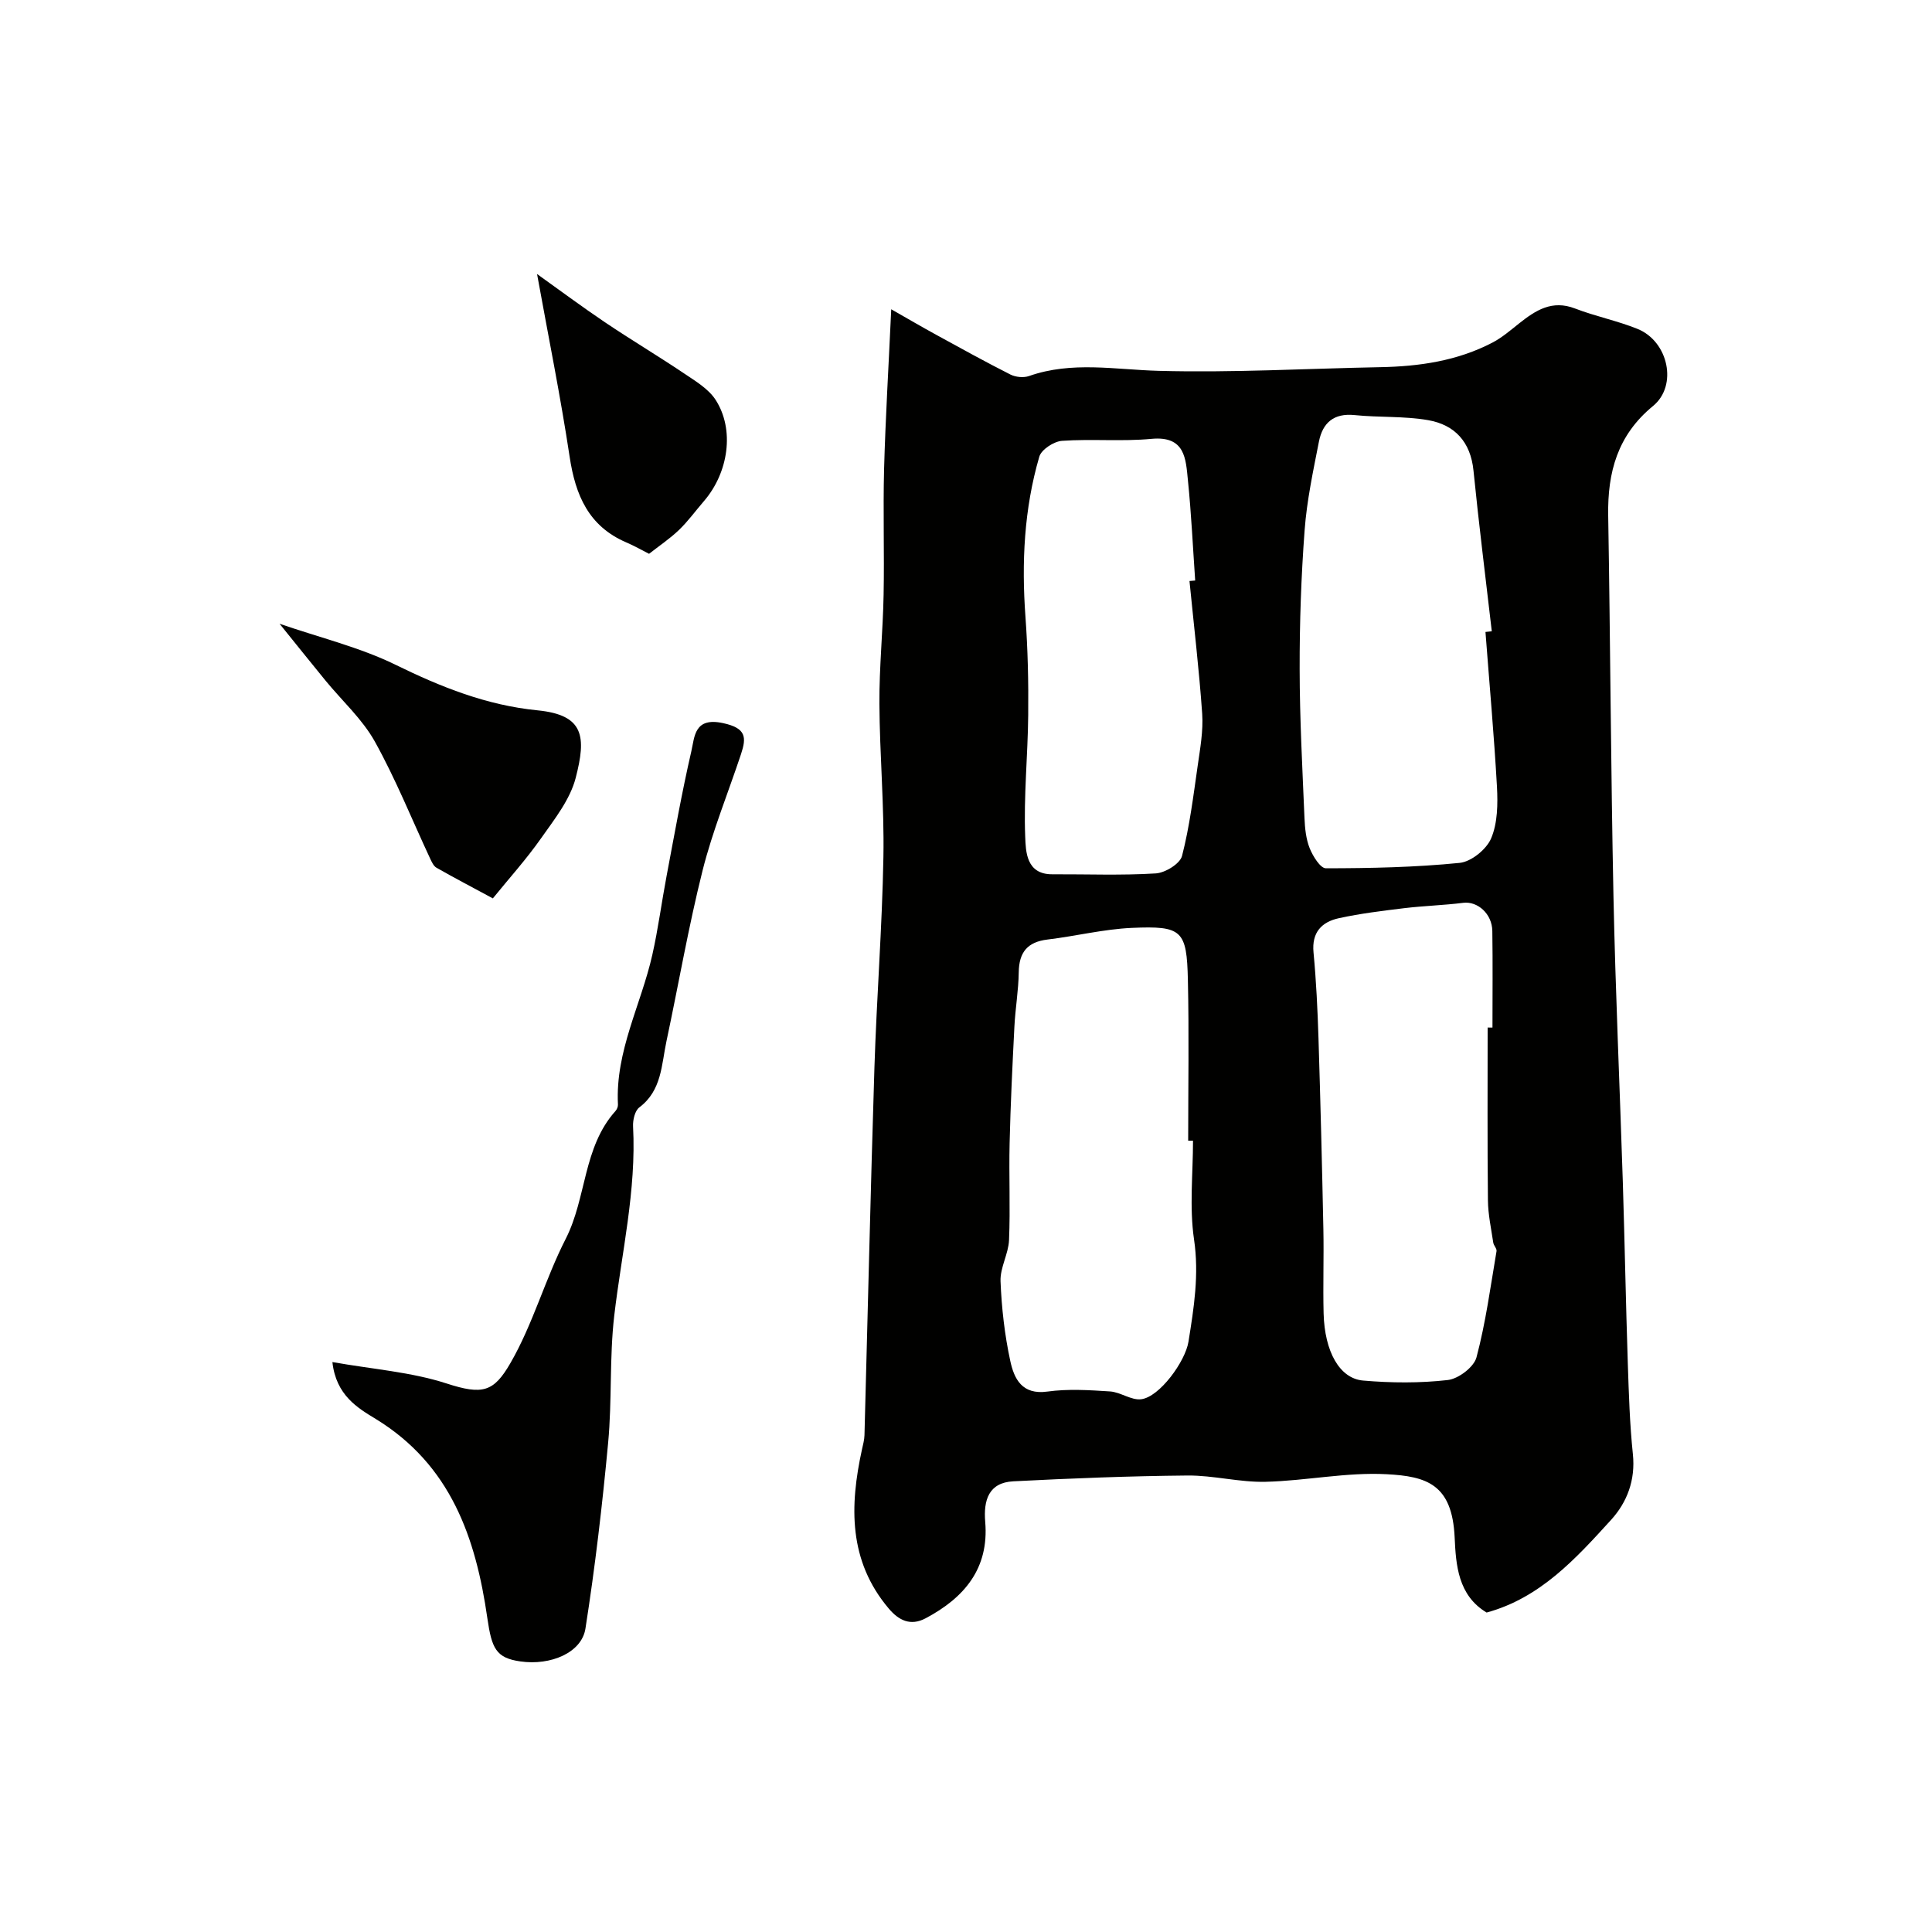
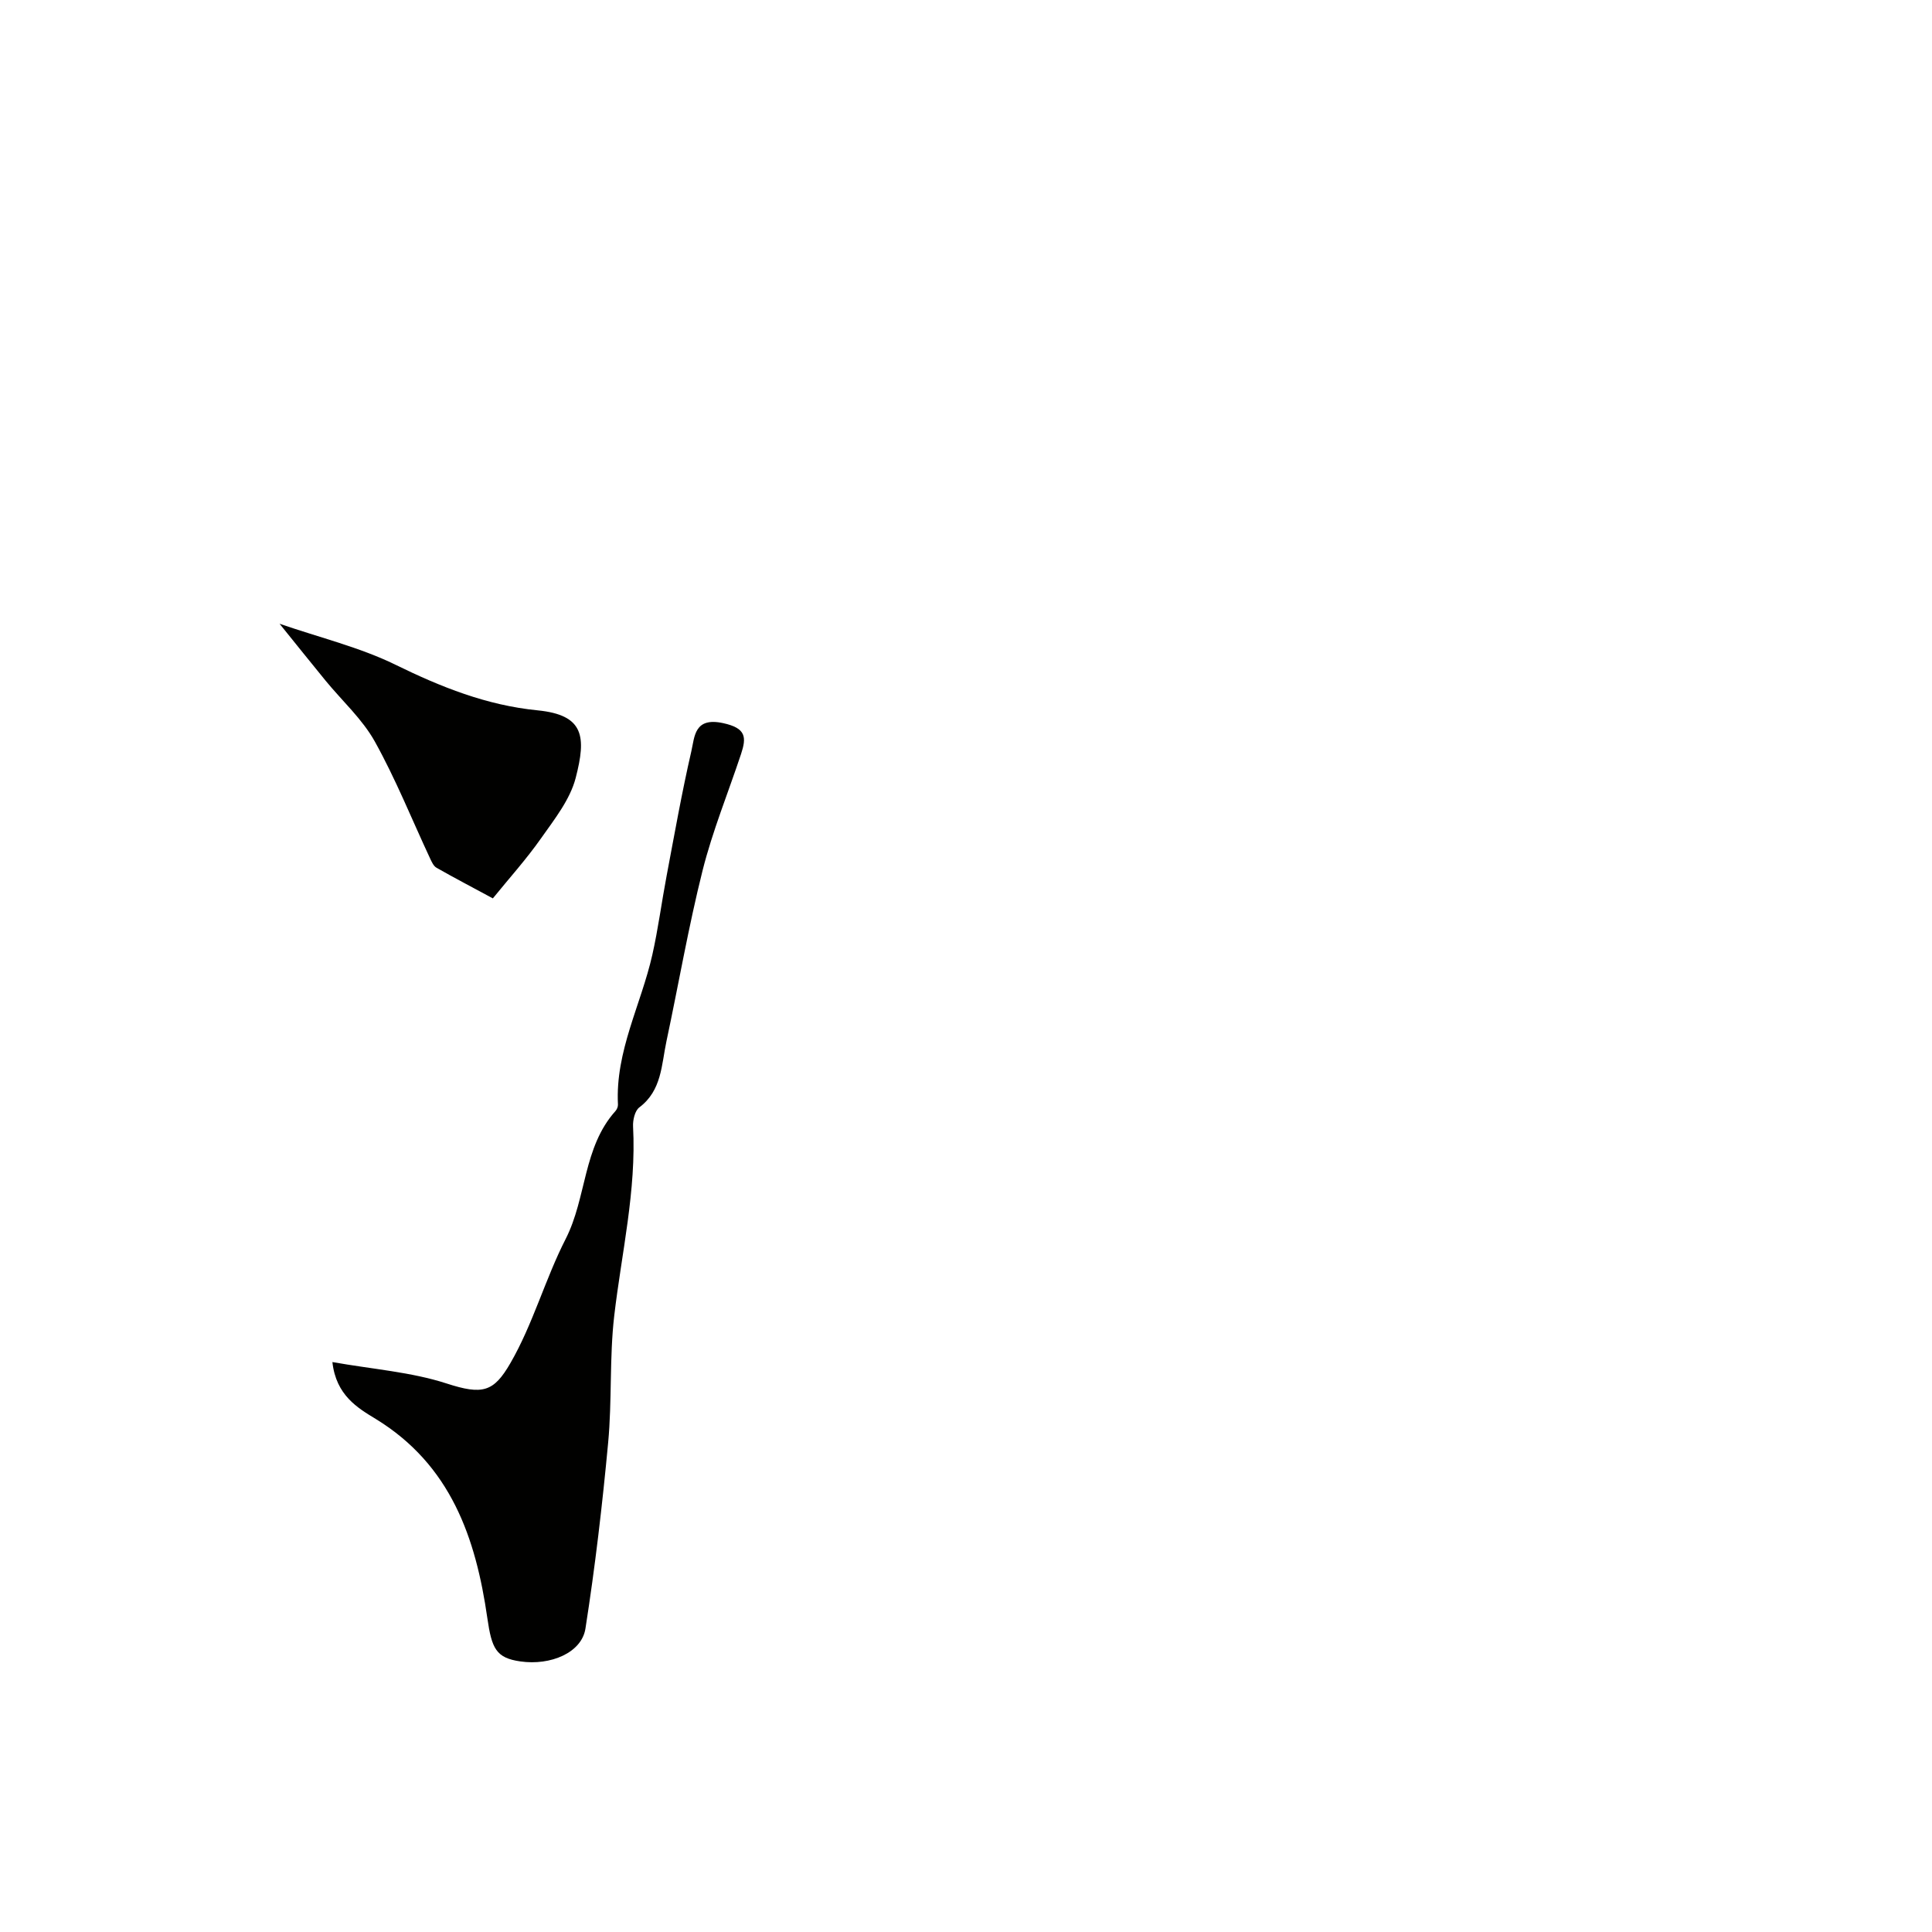
<svg xmlns="http://www.w3.org/2000/svg" enable-background="new 0 0 400 400" viewBox="0 0 400 400">
  <g fill="#010100">
-     <path d="m184.52 64.03c3.4 1.94 6.34 3.66 9.32 5.29 5.09 2.79 10.17 5.6 15.35 8.22 1.09.55 2.74.71 3.87.31 8.89-3.12 17.84-1.31 26.88-1.07 15.25.41 30.52-.47 45.79-.76 8.1-.15 15.98-1.29 23.25-5.08 2-1.04 3.77-2.58 5.56-4 3.42-2.71 6.81-4.9 11.55-3.07 4.23 1.63 8.75 2.53 12.95 4.23 6.37 2.58 8.37 11.72 3.2 15.96-7.35 6.03-9.43 13.71-9.28 22.68.44 26.26.55 52.53 1.09 78.79.41 19.76 1.31 39.51 1.94 59.27.39 12.49.62 24.98 1.03 37.47.21 6.27.4 12.56 1.05 18.8.56 5.36-1.2 9.96-4.52 13.61-7.3 8.02-14.66 16.15-25.76 19.18-5.94-3.56-6.36-9.87-6.62-15.56-.51-11.02-5.79-12.64-14.08-13.08-8.31-.45-16.71 1.37-25.08 1.57-5.38.13-10.78-1.35-16.17-1.3-12.02.11-24.04.58-36.04 1.2-5.11.26-6.2 3.91-5.82 8.41.81 9.65-4.34 15.71-12.34 19.95-3.15 1.67-5.57.41-7.61-1.99-8.38-9.89-8.14-21.25-5.56-33 .21-.96.48-1.93.51-2.9.69-25.37 1.26-50.73 2.06-76.1.46-14.54 1.6-29.07 1.86-43.61.19-10.59-.77-21.2-.83-31.8-.04-7.49.73-14.98.87-22.48.17-8.69-.13-17.38.1-26.07.29-10.56.93-21.13 1.48-33.07zm62.48 172.14c-.33 0-.67 0-1 0 0-11.08.19-22.17-.06-33.25-.23-10.32-1.18-11.27-11.61-10.81-5.84.26-11.62 1.71-17.45 2.41-4.17.5-5.9 2.64-5.96 6.78-.05 3.76-.71 7.5-.9 11.26-.41 8.04-.8 16.09-.99 24.13-.16 6.68.16 13.38-.12 20.05-.12 2.87-1.87 5.72-1.76 8.53.22 5.53.85 11.1 2.02 16.51.79 3.65 2.4 7.06 7.68 6.33 4.25-.59 8.65-.31 12.96-.03 2.18.14 4.4 1.87 6.45 1.62 3.83-.47 9.15-7.84 9.8-11.91 1.13-7.04 2.23-13.9 1.15-21.2-.98-6.66-.21-13.6-.21-20.42zm60.55-105.33c.44-.05.87-.09 1.31-.14-1.28-11.08-2.68-22.16-3.79-33.26-.59-5.95-3.88-9.49-9.38-10.45-4.98-.87-10.17-.53-15.23-1.05-4.34-.45-6.63 1.63-7.39 5.49-1.19 6.07-2.5 12.17-2.96 18.32-.72 9.57-1.05 19.18-1.03 28.78.01 10.29.57 20.58 1 30.86.09 2.1.31 4.32 1.08 6.24.66 1.63 2.2 4.14 3.35 4.14 9.24-.01 18.52-.2 27.7-1.12 2.4-.24 5.56-2.81 6.52-5.09 1.34-3.17 1.39-7.11 1.2-10.67-.6-10.7-1.57-21.37-2.38-32.05zm.45 81.9c.33 0 .67 0 1 .01 0-6.66.07-13.33-.03-19.99-.05-3.59-3.07-6.21-6.02-5.84-4.06.51-8.17.62-12.24 1.11-4.52.55-9.06 1.1-13.5 2.07-3.55.77-5.66 2.92-5.26 7.09.56 5.91.84 11.86 1.03 17.79.41 13.16.74 26.32 1.01 39.48.12 5.83-.1 11.66.05 17.49.21 7.85 3.28 13.46 8.18 13.88 5.81.5 11.75.55 17.53-.11 2.2-.25 5.4-2.67 5.94-4.69 1.91-7.19 2.9-14.63 4.15-21.99.09-.54-.59-1.16-.68-1.78-.43-2.9-1.07-5.82-1.1-8.73-.13-11.92-.06-23.86-.06-35.79zm-61.73-92.45c.39-.03.78-.07 1.18-.1-.48-6.91-.8-13.83-1.5-20.71-.45-4.45-.52-9.28-7.55-8.62-6.13.58-12.37-.02-18.52.41-1.69.12-4.27 1.8-4.7 3.27-3.16 10.82-3.69 21.93-2.87 33.17.49 6.75.64 13.55.57 20.32-.08 8.42-.96 16.86-.62 25.25.12 2.93.17 7.75 5.58 7.73 7.15-.03 14.32.26 21.45-.18 1.95-.12 5.03-2 5.44-3.63 1.57-6.1 2.34-12.41 3.24-18.67.51-3.56 1.17-7.21.93-10.76-.64-9.18-1.73-18.32-2.63-27.48z" />
    <path d="m68.82 282c8.37 1.49 16.29 2.05 23.63 4.43 7.48 2.43 9.77 1.76 13.21-4.19 4.68-8.08 7.19-17.38 11.46-25.74 4.35-8.52 3.56-18.97 10.32-26.49.3-.34.53-.9.5-1.35-.57-11.01 4.79-20.65 7.12-30.99 1.21-5.38 1.92-10.88 2.95-16.31 1.63-8.62 3.15-17.26 5.12-25.8.7-3.04.59-7.15 6.6-5.84 4.77 1.04 4.84 2.94 3.69 6.41-2.67 8.03-5.9 15.92-7.96 24.1-2.93 11.68-4.97 23.58-7.48 35.36-1.04 4.86-.95 10.17-5.61 13.68-.93.7-1.37 2.63-1.3 3.96.7 13.28-2.38 26.15-3.9 39.19-1.01 8.69-.44 17.55-1.26 26.28-1.2 12.86-2.7 25.72-4.7 38.48-.78 5-7.21 7.7-13.47 6.8-5.04-.72-5.93-2.66-6.84-8.96-2.39-16.62-7.56-31.73-23.12-41.25-3.7-2.25-8.21-4.88-8.96-11.77z" />
    <path d="m57.88 129.14c8.47 2.92 16.62 4.88 23.96 8.47 9.45 4.63 18.88 8.41 29.47 9.46 9.68.96 10.08 5.48 7.88 13.99-1.16 4.48-4.38 8.54-7.14 12.46-3.09 4.4-6.72 8.42-10.01 12.48-4.29-2.32-8.01-4.26-11.66-6.34-.62-.35-1.01-1.23-1.34-1.94-3.78-8.09-7.11-16.42-11.44-24.2-2.59-4.64-6.75-8.4-10.18-12.58-3.03-3.7-6.02-7.44-9.54-11.8z" />
-     <path d="m111.19 56.73c4.55 3.25 9.22 6.73 14.04 9.98 5.39 3.63 10.98 6.96 16.38 10.59 2.36 1.59 5.06 3.19 6.54 5.47 3.99 6.17 2.7 15.07-2.43 21.01-1.71 1.98-3.26 4.13-5.14 5.94-1.88 1.8-4.08 3.28-6.2 4.94-1.5-.76-3.05-1.65-4.69-2.35-7.82-3.35-10.55-9.78-11.75-17.72-1.88-12.46-4.39-24.83-6.75-37.86z" />
  </g>
</svg>